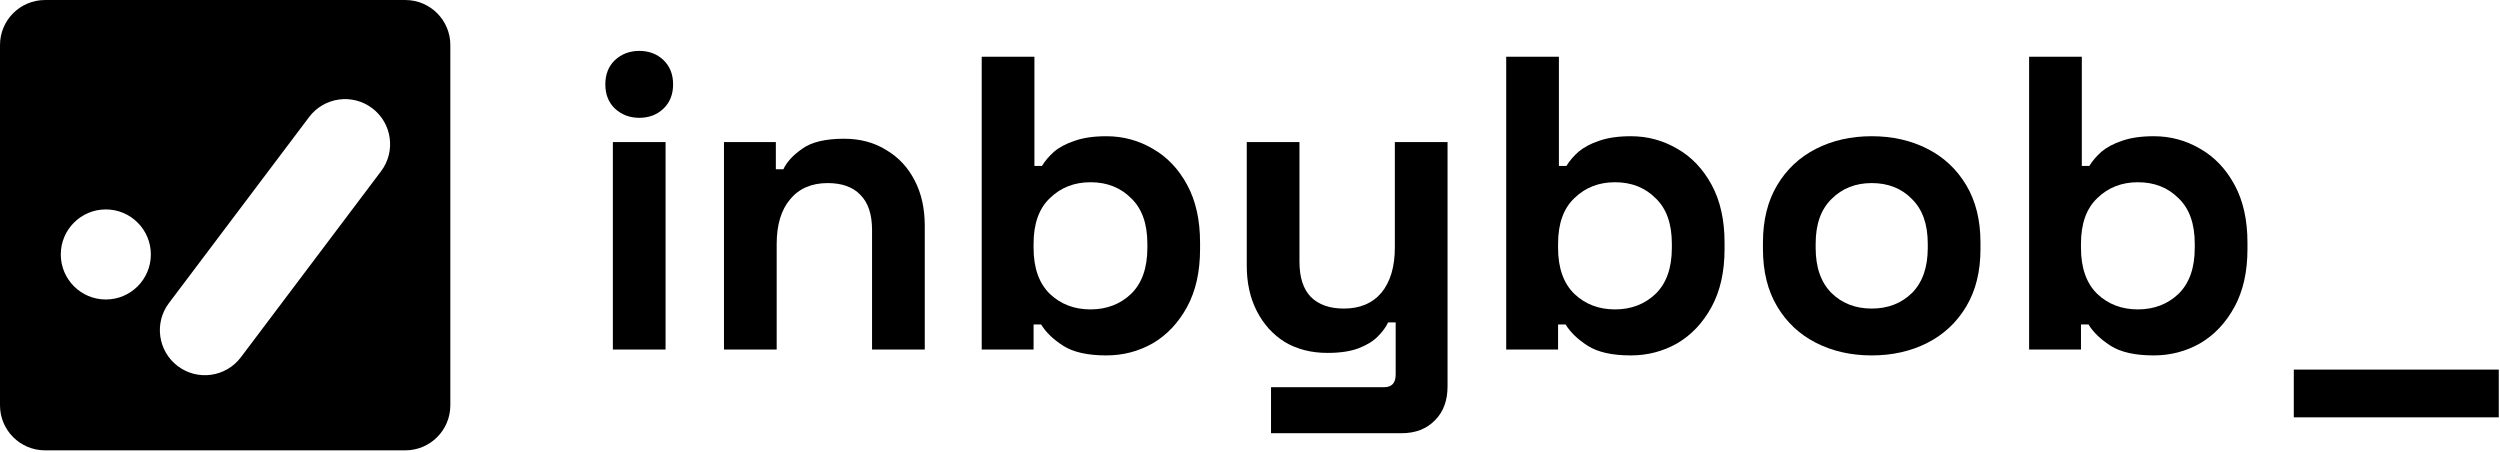
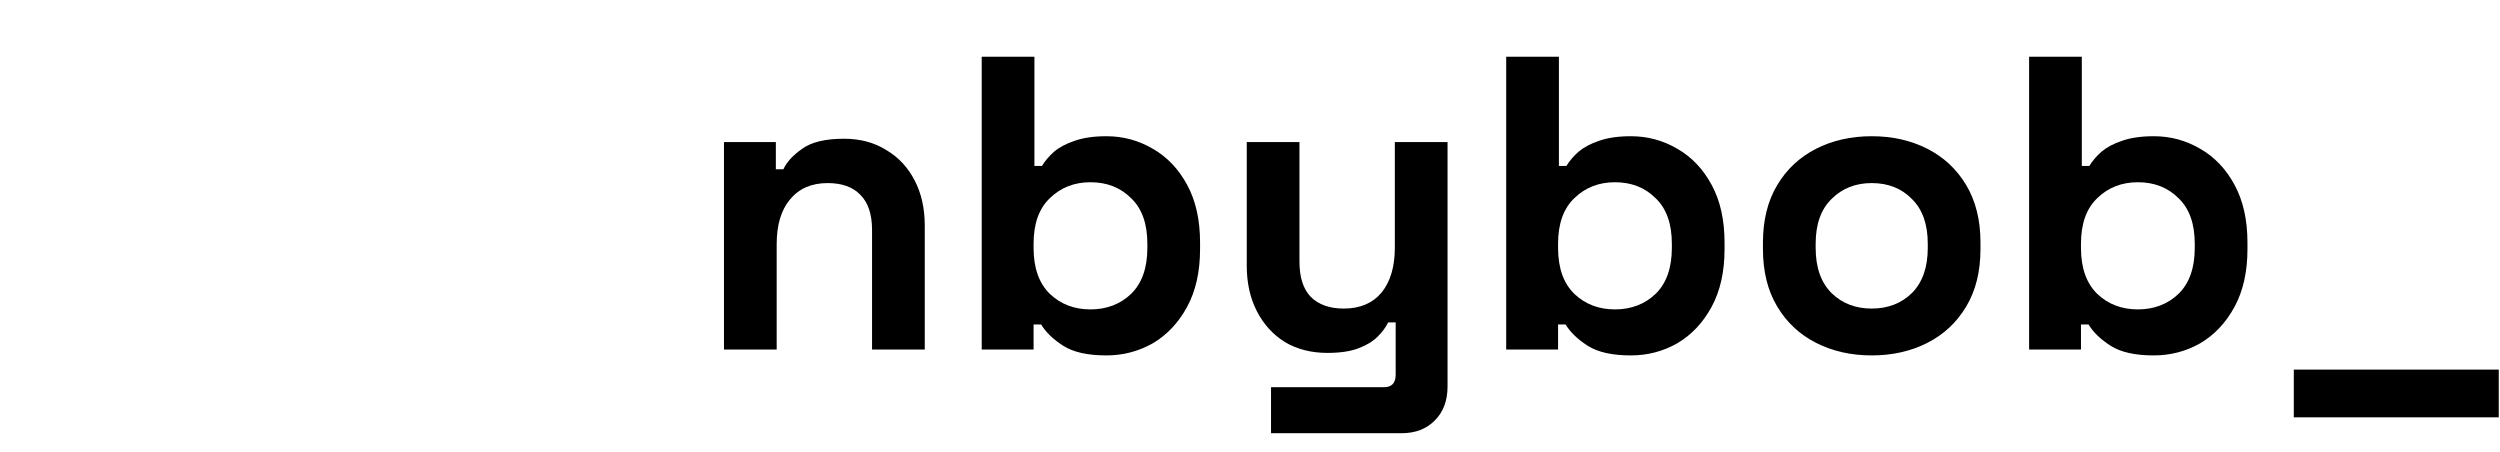
<svg xmlns="http://www.w3.org/2000/svg" width="1000" height="181" viewBox="0 0 1000 181" fill="none">
  <g clip-path="url(#clip0_5823_498)">
    <g clip-path="url(#clip1_5823_498)">
      <g clip-path="url(#clip2_5823_498)">
-         <path fill-rule="evenodd" clip-rule="evenodd" d="M18.013 0.005C8.065 0.005 0 8.07 0 18.018V162.124C0 172.073 8.065 180.138 18.013 180.138H162.119C172.068 180.138 180.133 172.073 180.133 162.124V18.018C180.133 8.07 172.068 0.005 162.119 0.005H18.013ZM71.12 146.454C63.175 140.467 61.587 129.172 67.574 121.227L123.646 46.818C129.633 38.873 140.927 37.285 148.872 43.273C156.818 49.26 158.405 60.554 152.418 68.499L96.347 142.908C90.359 150.854 79.065 152.441 71.12 146.454ZM60.341 101.782C60.341 111.73 52.276 119.795 42.328 119.795C32.379 119.795 24.314 111.73 24.314 101.782C24.314 91.833 32.379 83.768 42.328 83.768C52.276 83.768 60.341 91.833 60.341 101.782Z" fill="black" />
+         <path fill-rule="evenodd" clip-rule="evenodd" d="M18.013 0.005C8.065 0.005 0 8.07 0 18.018V162.124C0 172.073 8.065 180.138 18.013 180.138H162.119C172.068 180.138 180.133 172.073 180.133 162.124V18.018C180.133 8.07 172.068 0.005 162.119 0.005H18.013ZM71.12 146.454L123.646 46.818C129.633 38.873 140.927 37.285 148.872 43.273C156.818 49.26 158.405 60.554 152.418 68.499L96.347 142.908C90.359 150.854 79.065 152.441 71.12 146.454ZM60.341 101.782C60.341 111.73 52.276 119.795 42.328 119.795C32.379 119.795 24.314 111.73 24.314 101.782C24.314 91.833 32.379 83.768 42.328 83.768C52.276 83.768 60.341 91.833 60.341 101.782Z" fill="black" />
      </g>
    </g>
    <path d="M917.518 166.928V147.853H999.506V166.928H917.518Z" fill="black" />
    <path d="M861.505 142.165C854.031 142.165 848.286 140.883 844.271 138.317C840.255 135.751 837.299 132.907 835.403 129.784H832.391V139.823H811.643V22.698H832.725V66.369H835.737C836.964 64.361 838.582 62.465 840.59 60.68C842.709 58.895 845.442 57.445 848.788 56.33C852.246 55.103 856.485 54.489 861.505 54.489C868.197 54.489 874.388 56.163 880.077 59.509C885.766 62.744 890.34 67.54 893.798 73.898C897.255 80.257 898.984 87.954 898.984 96.989V99.666C898.984 108.701 897.255 116.398 893.798 122.756C890.34 129.114 885.766 133.967 880.077 137.313C874.388 140.548 868.197 142.165 861.505 142.165ZM855.146 123.76C861.616 123.76 867.026 121.696 871.377 117.569C875.727 113.33 877.902 107.195 877.902 99.164V97.491C877.902 89.459 875.727 83.38 871.377 79.253C867.138 75.014 861.728 72.895 855.146 72.895C848.677 72.895 843.267 75.014 838.916 79.253C834.566 83.38 832.391 89.459 832.391 97.491V99.164C832.391 107.195 834.566 113.33 838.916 117.569C843.267 121.696 848.677 123.76 855.146 123.76Z" fill="black" />
    <path d="M748.685 142.165C740.431 142.165 733.013 140.492 726.431 137.146C719.85 133.799 714.663 128.947 710.871 122.589C707.078 116.23 705.182 108.589 705.182 99.666V96.989C705.182 88.065 707.078 80.424 710.871 74.066C714.663 67.707 719.85 62.855 726.431 59.509C733.013 56.162 740.431 54.489 748.685 54.489C756.94 54.489 764.358 56.162 770.939 59.509C777.52 62.855 782.707 67.707 786.5 74.066C790.292 80.424 792.189 88.065 792.189 96.989V99.666C792.189 108.589 790.292 116.23 786.5 122.589C782.707 128.947 777.52 133.799 770.939 137.146C764.358 140.492 756.94 142.165 748.685 142.165ZM748.685 123.425C755.155 123.425 760.509 121.362 764.748 117.234C768.987 112.996 771.106 106.972 771.106 99.164V97.49C771.106 89.682 768.987 83.714 764.748 79.587C760.621 75.348 755.266 73.229 748.685 73.229C742.215 73.229 736.861 75.348 732.622 79.587C728.384 83.714 726.264 89.682 726.264 97.49V99.164C726.264 106.972 728.384 112.996 732.622 117.234C736.861 121.362 742.215 123.425 748.685 123.425Z" fill="black" />
    <path d="M652.342 142.165C644.868 142.165 639.123 140.883 635.108 138.317C631.092 135.751 628.136 132.907 626.24 129.784H623.228V139.823H602.48V22.698H623.562V66.369H626.574C627.801 64.361 629.419 62.465 631.426 60.68C633.546 58.895 636.279 57.445 639.625 56.33C643.083 55.103 647.322 54.489 652.342 54.489C659.034 54.489 665.225 56.163 670.914 59.509C676.603 62.744 681.177 67.54 684.634 73.898C688.092 80.257 689.821 87.954 689.821 96.989V99.666C689.821 108.701 688.092 116.398 684.634 122.756C681.177 129.114 676.603 133.967 670.914 137.313C665.225 140.548 659.034 142.165 652.342 142.165ZM645.983 123.76C652.453 123.76 657.863 121.696 662.214 117.569C666.564 113.33 668.739 107.195 668.739 99.164V97.491C668.739 89.459 666.564 83.38 662.214 79.253C657.975 75.014 652.565 72.895 645.983 72.895C639.514 72.895 634.104 75.014 629.753 79.253C625.403 83.38 623.228 89.459 623.228 97.491V99.164C623.228 107.195 625.403 113.33 629.753 117.569C634.104 121.696 639.514 123.76 645.983 123.76Z" fill="black" />
    <path d="M508.409 173.288V154.883H553.585C556.709 154.883 558.27 153.21 558.27 149.863V128.948H555.258C554.366 130.845 552.972 132.741 551.075 134.637C549.179 136.533 546.614 138.095 543.379 139.322C540.144 140.549 536.017 141.163 530.997 141.163C524.527 141.163 518.838 139.713 513.93 136.812C509.134 133.801 505.397 129.673 502.72 124.431C500.043 119.188 498.704 113.164 498.704 106.36V56.833H519.786V104.687C519.786 110.933 521.292 115.618 524.304 118.742C527.427 121.865 531.834 123.427 537.522 123.427C543.992 123.427 549.012 121.307 552.581 117.068C556.151 112.718 557.936 106.695 557.936 98.998V56.833H579.018V154.548C579.018 160.237 577.345 164.755 573.998 168.101C570.652 171.559 566.19 173.288 560.613 173.288H508.409Z" fill="black" />
    <path d="M442.545 142.166C435.072 142.166 429.327 140.883 425.311 138.318C421.296 135.752 418.34 132.908 416.443 129.784H413.431V139.824H392.684V22.699H413.766V66.37H416.778C418.005 64.362 419.622 62.466 421.63 60.681C423.75 58.896 426.482 57.446 429.829 56.331C433.287 55.103 437.526 54.49 442.545 54.49C449.238 54.49 455.429 56.163 461.118 59.51C466.807 62.745 471.38 67.541 474.838 73.899C478.296 80.257 480.025 87.954 480.025 96.99V99.667C480.025 108.702 478.296 116.399 474.838 122.757C471.38 129.115 466.807 133.967 461.118 137.314C455.429 140.549 449.238 142.166 442.545 142.166ZM436.187 123.761C442.657 123.761 448.067 121.697 452.417 117.57C456.768 113.331 458.943 107.196 458.943 99.165V97.491C458.943 89.46 456.768 83.381 452.417 79.254C448.178 75.015 442.768 72.895 436.187 72.895C429.717 72.895 424.307 75.015 419.957 79.254C415.607 83.381 413.431 89.46 413.431 97.491V99.165C413.431 107.196 415.607 113.331 419.957 117.57C424.307 121.697 429.717 123.761 436.187 123.761Z" fill="black" />
    <path d="M289.59 139.826V56.835H310.338V67.71H313.349C314.688 64.81 317.198 62.077 320.879 59.512C324.56 56.835 330.137 55.496 337.611 55.496C344.081 55.496 349.714 57.002 354.51 60.014C359.418 62.914 363.211 66.985 365.888 72.228C368.565 77.359 369.904 83.383 369.904 90.299V139.826H348.821V91.972C348.821 85.725 347.26 81.04 344.136 77.917C341.125 74.794 336.774 73.232 331.085 73.232C324.616 73.232 319.596 75.407 316.027 79.757C312.457 83.996 310.672 89.964 310.672 97.661V139.826H289.59Z" fill="black" />
-     <path d="M245.144 139.822V56.831H266.227V139.822H245.144ZM255.686 47.126C251.893 47.126 248.658 45.899 245.981 43.445C243.415 40.991 242.133 37.756 242.133 33.74C242.133 29.725 243.415 26.49 245.981 24.036C248.658 21.582 251.893 20.355 255.686 20.355C259.59 20.355 262.825 21.582 265.39 24.036C267.956 26.49 269.239 29.725 269.239 33.74C269.239 37.756 267.956 40.991 265.39 43.445C262.825 45.899 259.59 47.126 255.686 47.126Z" fill="black" />
  </g>
  <defs>
    <clipPath id="clip0_5823_498">
      <rect width="999.506" height="180.133" fill="white" />
    </clipPath>
    <clipPath id="clip1_5823_498">
      <rect width="180.133" height="180.133" fill="white" />
    </clipPath>
    <clipPath id="clip2_5823_498">
-       <rect width="710.624" height="180.133" fill="white" />
-     </clipPath>
+       </clipPath>
  </defs>
</svg>